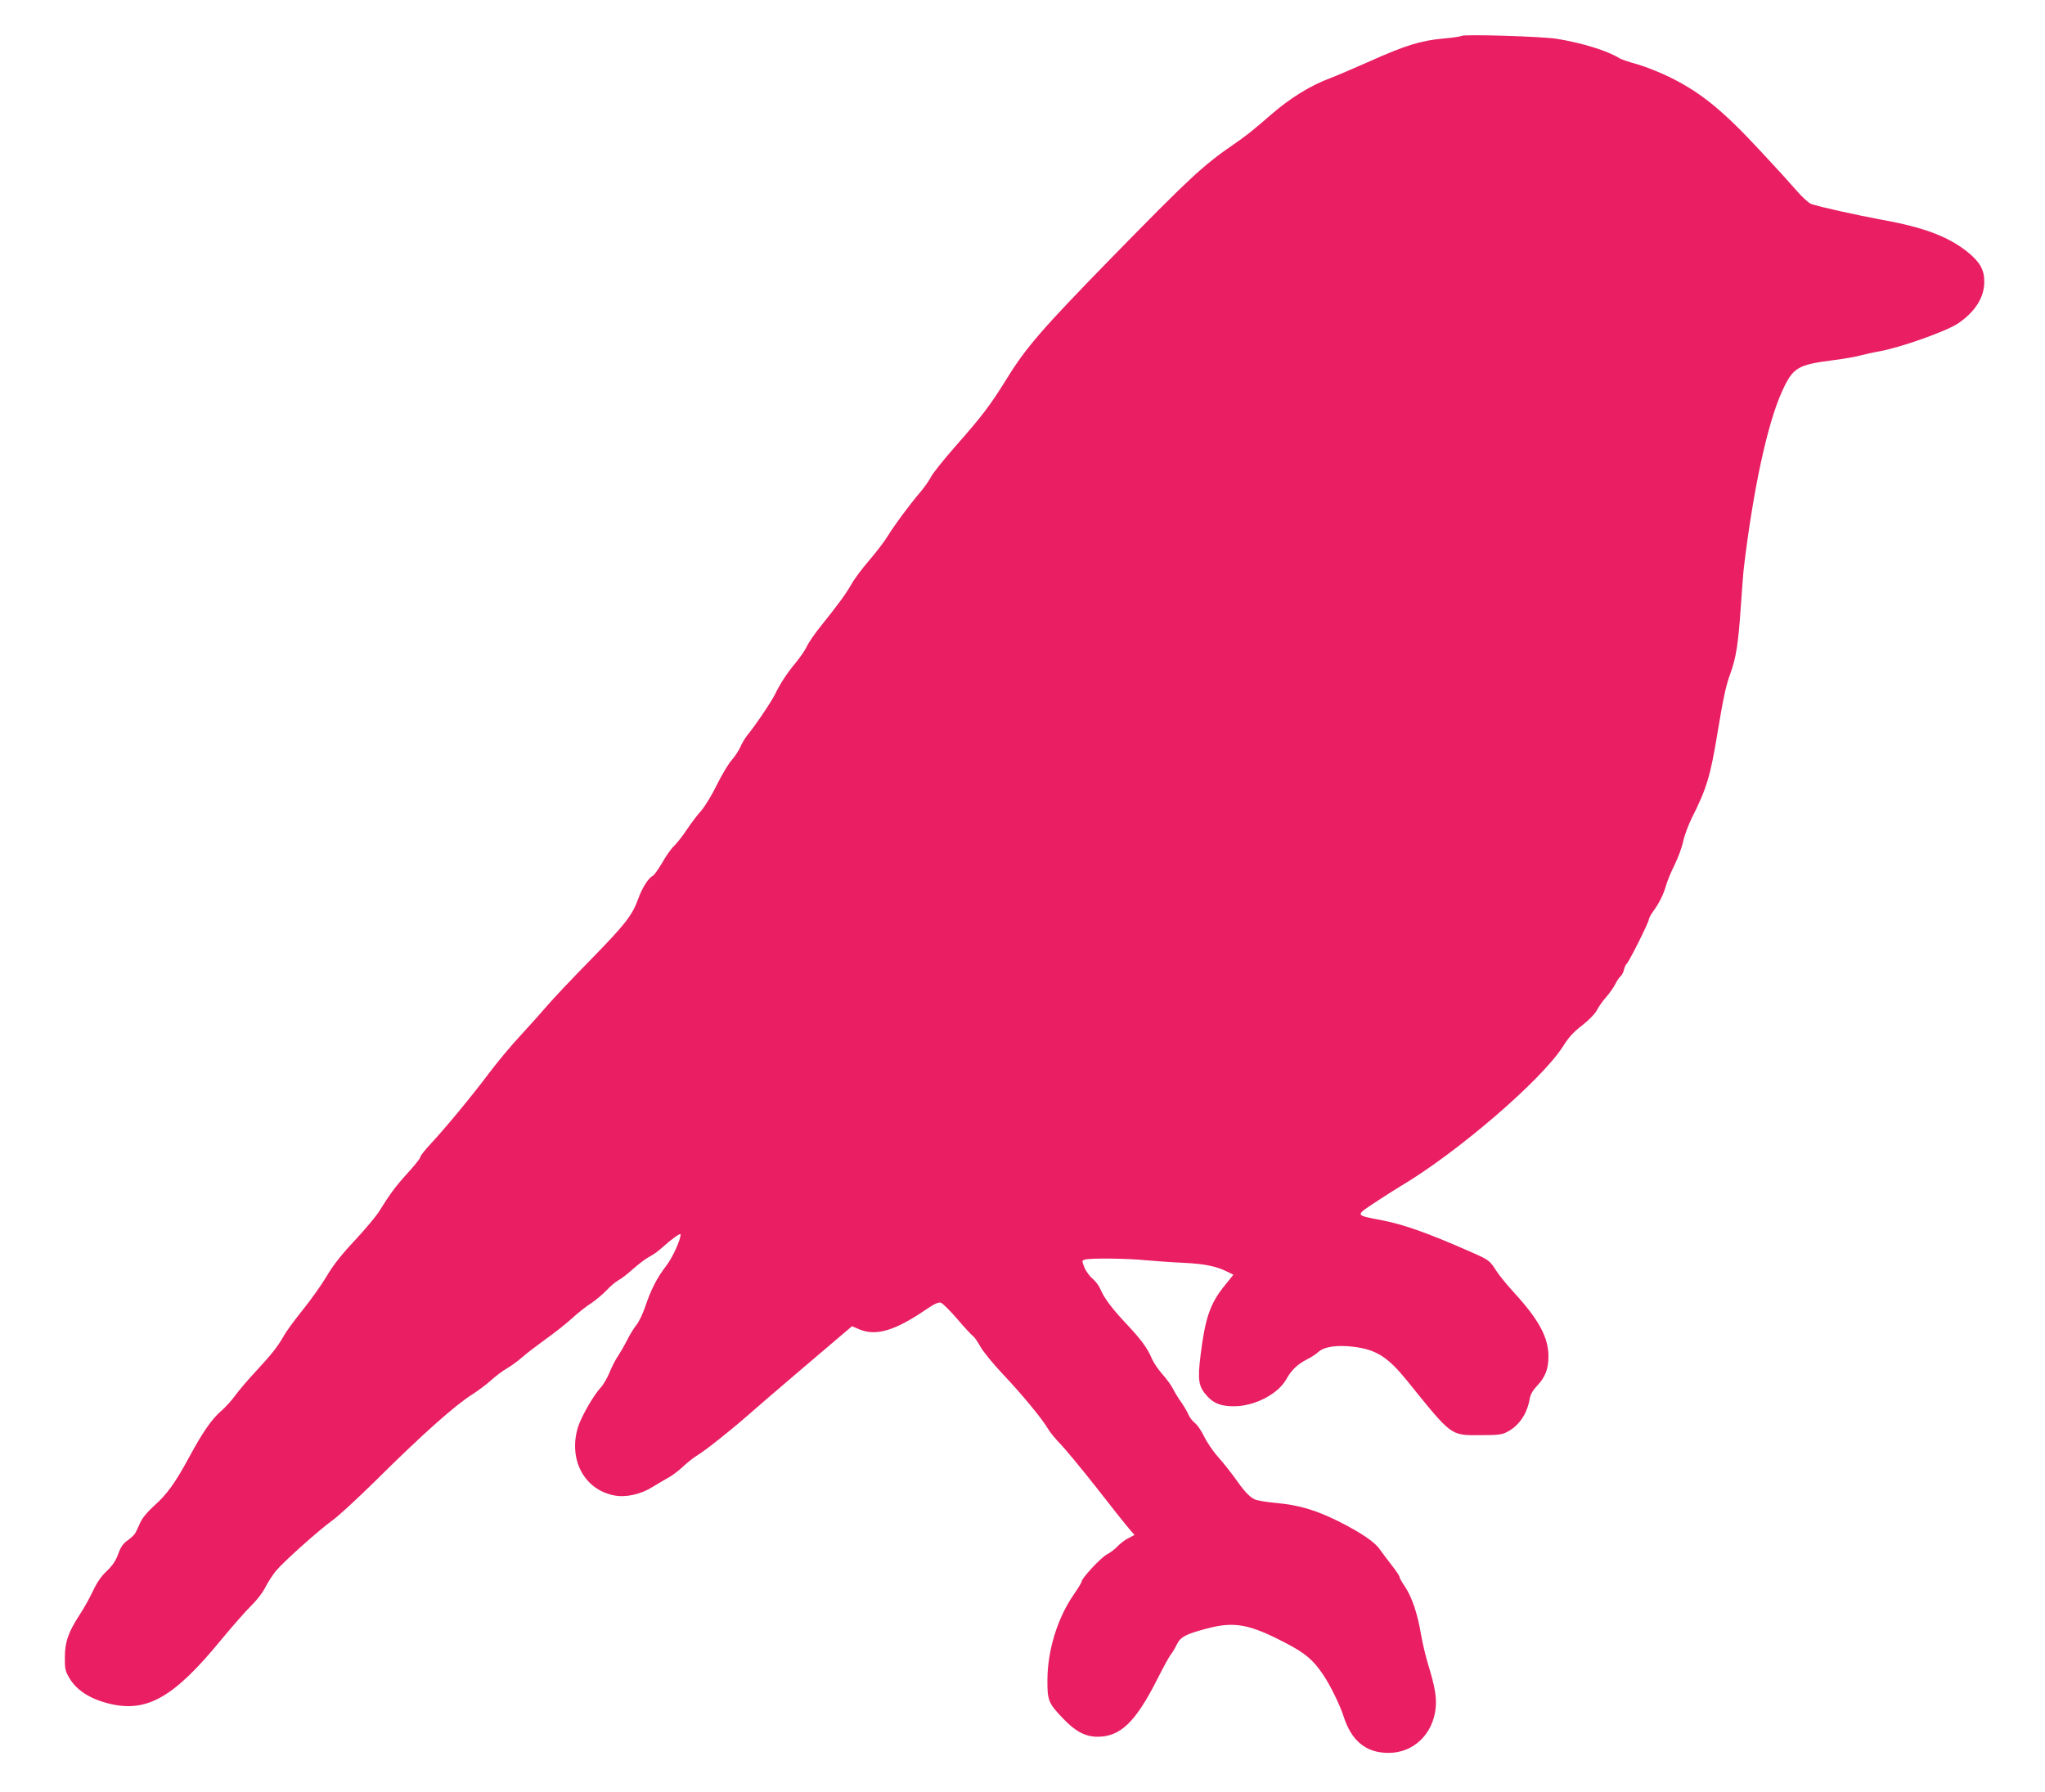
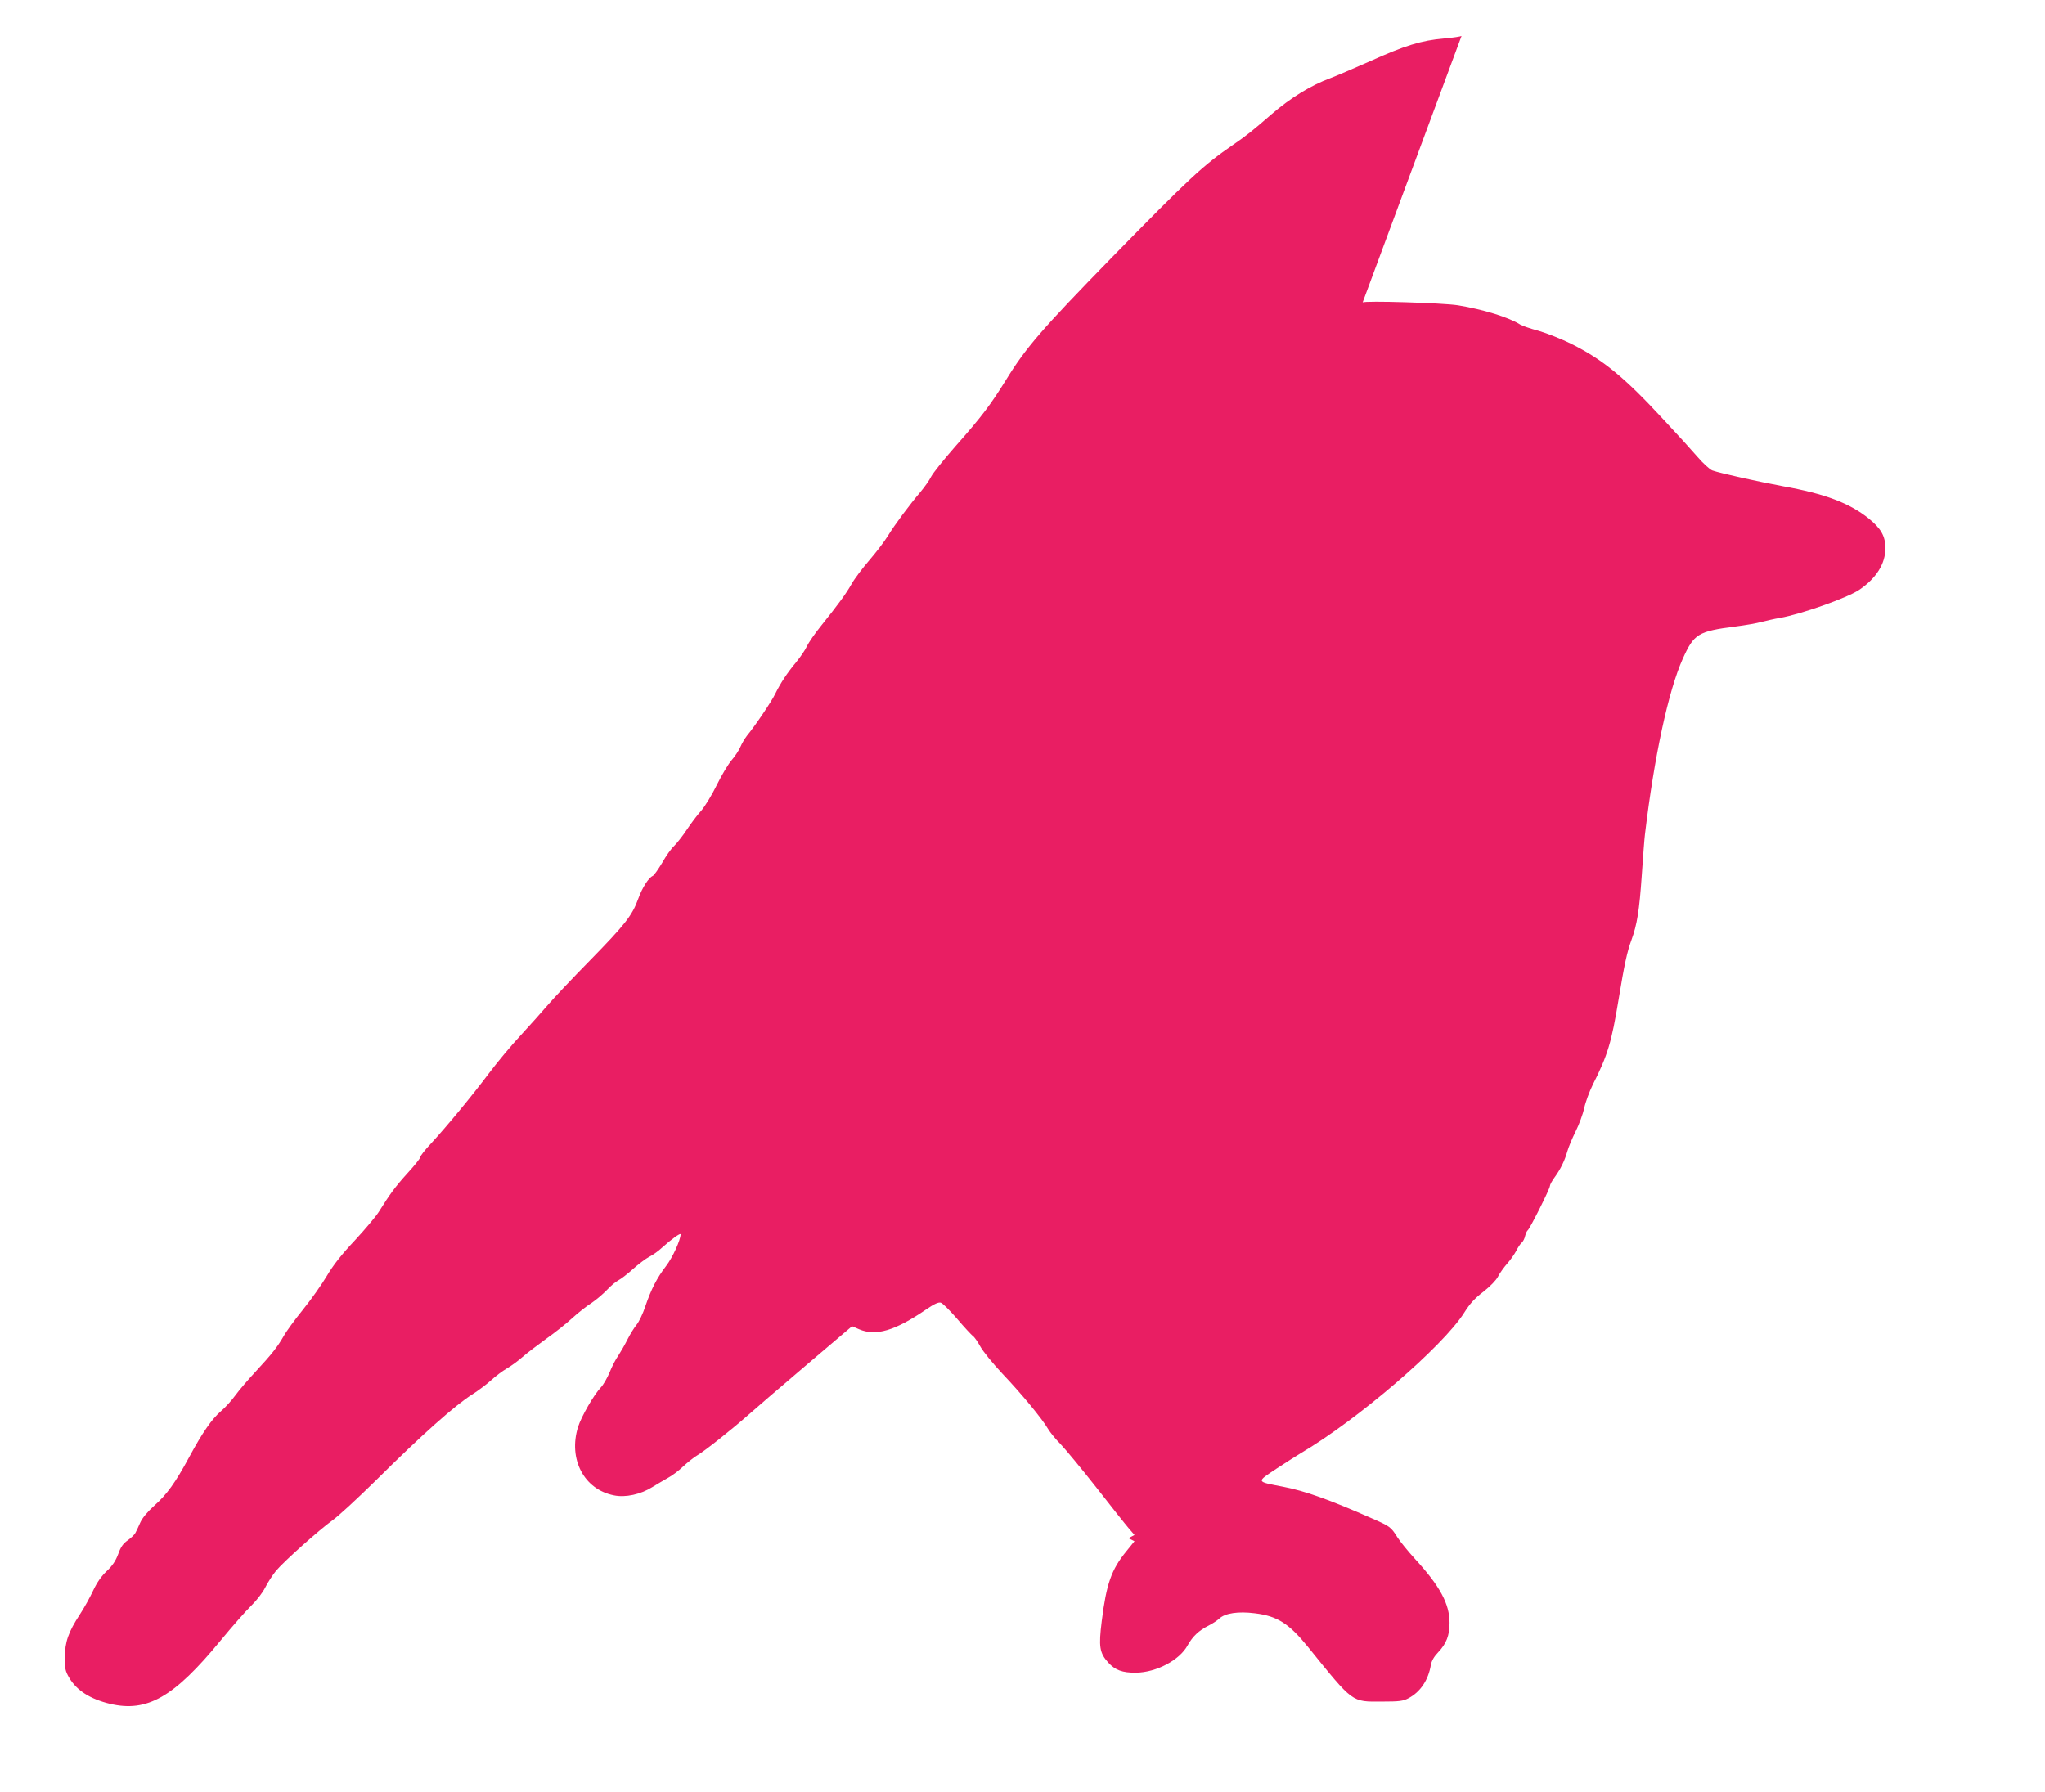
<svg xmlns="http://www.w3.org/2000/svg" version="1.0" width="1280pt" height="1122pt" viewBox="0 0 1280 1122" preserveAspectRatio="xMidYMid meet">
  <g transform="translate(0,1122) scale(0.1,-0.1)" fill="#e91e63" stroke="none">
-     <path d="M9148 10995 c-3 -3 -53 -11 -111 -16 -140 -12 -242 -43 -464 -143 -104 -46 -214 -93 -246 -105 -122 -45 -249 -123 -367 -225 -127 -110 -156 -133 -240 -191 -192 -132 -276 -211 -764 -710 -437 -448 -535 -561 -659 -763 -97 -156 -149 -226 -317 -416 -72 -82 -141 -168 -152 -190 -11 -23 -42 -66 -67 -96 -69 -81 -162 -206 -204 -275 -20 -33 -72 -101 -115 -151 -43 -50 -94 -117 -112 -150 -35 -61 -79 -122 -192 -263 -37 -46 -76 -102 -87 -126 -11 -24 -42 -69 -69 -102 -56 -67 -96 -128 -130 -197 -23 -48 -125 -199 -177 -262 -14 -18 -32 -49 -41 -70 -9 -21 -33 -58 -54 -82 -21 -24 -63 -94 -93 -155 -30 -62 -74 -134 -98 -162 -25 -27 -65 -81 -91 -120 -25 -38 -61 -83 -78 -100 -18 -16 -52 -64 -76 -107 -25 -42 -51 -78 -58 -81 -25 -10 -66 -73 -91 -143 -38 -105 -82 -161 -300 -384 -111 -113 -230 -239 -265 -280 -35 -41 -112 -127 -170 -190 -59 -63 -148 -170 -199 -238 -108 -144 -267 -336 -363 -440 -38 -40 -68 -79 -68 -87 0 -7 -36 -52 -80 -100 -76 -84 -109 -129 -180 -243 -18 -28 -85 -108 -149 -177 -82 -87 -135 -154 -175 -222 -32 -54 -100 -150 -151 -213 -51 -63 -105 -137 -120 -165 -39 -68 -75 -113 -174 -220 -46 -49 -104 -117 -128 -150 -24 -33 -64 -77 -89 -98 -59 -51 -117 -135 -199 -287 -88 -163 -141 -236 -220 -306 -40 -36 -73 -75 -86 -103 -11 -25 -25 -55 -31 -66 -5 -11 -27 -32 -48 -47 -29 -20 -44 -41 -60 -86 -16 -43 -36 -73 -72 -107 -34 -32 -61 -71 -85 -122 -19 -41 -56 -108 -83 -149 -72 -110 -94 -173 -94 -269 -1 -70 3 -86 26 -126 47 -81 132 -135 256 -165 233 -55 401 41 694 398 72 87 157 184 190 216 34 33 72 82 88 114 16 32 46 78 67 104 50 60 271 257 353 316 36 25 155 135 266 244 298 296 503 478 613 547 33 21 84 59 113 85 29 27 75 61 101 76 26 15 70 47 97 71 26 23 93 74 147 113 54 38 127 96 163 129 36 33 90 76 122 96 31 21 74 58 97 82 22 24 54 51 71 60 16 8 58 40 92 71 35 31 80 65 101 76 22 11 58 36 80 57 60 54 117 95 117 84 0 -35 -50 -145 -90 -197 -59 -77 -94 -146 -131 -254 -15 -46 -40 -97 -54 -114 -14 -17 -40 -58 -57 -92 -17 -34 -43 -79 -58 -102 -16 -22 -40 -69 -54 -104 -15 -36 -39 -78 -55 -95 -44 -46 -122 -182 -143 -248 -62 -201 37 -391 225 -428 72 -15 168 6 242 53 28 17 70 42 95 56 25 13 68 45 95 71 28 26 68 58 90 71 48 28 212 159 310 245 39 35 202 175 364 313 l294 250 44 -19 c105 -45 224 -10 420 124 51 35 78 47 92 42 11 -3 57 -49 102 -101 44 -52 89 -100 98 -107 10 -6 31 -37 47 -66 16 -30 79 -107 139 -171 118 -124 247 -280 285 -345 13 -22 48 -65 78 -95 29 -30 130 -152 223 -270 92 -118 184 -234 204 -257 l36 -42 -38 -20 c-21 -10 -51 -33 -68 -51 -16 -18 -47 -40 -67 -51 -36 -18 -158 -149 -158 -170 0 -5 -24 -45 -54 -88 -98 -144 -159 -343 -160 -526 -1 -130 6 -147 98 -243 77 -81 140 -114 216 -114 142 0 237 91 371 355 39 78 79 150 88 161 9 10 25 37 36 60 24 49 55 66 188 101 171 46 266 29 490 -88 126 -65 176 -107 239 -201 42 -61 106 -191 128 -261 49 -153 140 -228 280 -228 156 -1 279 116 296 280 7 67 -5 137 -47 273 -16 52 -36 138 -45 190 -20 124 -57 233 -99 296 -19 28 -35 55 -35 62 0 6 -21 38 -47 71 -27 34 -60 79 -76 101 -31 47 -119 106 -262 178 -140 69 -247 101 -384 113 -63 6 -126 16 -140 24 -33 17 -66 53 -124 136 -26 36 -72 94 -103 129 -31 34 -70 92 -87 127 -17 36 -43 74 -58 85 -15 12 -33 35 -40 52 -7 17 -27 51 -44 76 -18 25 -42 63 -53 86 -11 22 -41 63 -66 91 -25 28 -55 72 -66 97 -28 67 -66 119 -162 221 -90 96 -137 159 -161 216 -8 20 -30 49 -49 65 -19 16 -42 48 -51 71 -16 41 -16 42 4 48 31 10 260 8 379 -4 58 -5 164 -13 235 -16 133 -6 210 -22 277 -56 l38 -19 -51 -63 c-94 -115 -125 -204 -154 -437 -20 -160 -14 -199 41 -260 43 -47 89 -64 174 -63 128 2 273 79 323 172 31 55 69 92 131 123 22 11 53 31 67 44 36 34 118 46 222 33 141 -17 214 -64 334 -212 285 -353 270 -342 463 -341 108 0 131 3 165 21 74 39 124 113 140 208 5 27 20 53 46 80 51 54 71 105 71 184 0 119 -60 230 -216 400 -43 47 -92 107 -110 135 -42 66 -44 68 -167 122 -257 113 -412 169 -549 195 -171 33 -169 28 -43 112 60 39 128 83 152 97 357 210 891 669 1025 881 35 56 66 90 120 131 43 34 79 71 91 94 11 22 37 58 57 81 20 22 46 59 57 80 11 22 26 45 35 52 8 7 18 26 21 42 4 16 11 31 16 35 13 8 139 260 139 277 0 8 13 32 29 54 38 52 64 106 80 163 7 25 30 81 52 125 22 44 46 110 54 146 7 36 32 103 54 148 93 183 117 265 161 532 36 220 54 301 80 371 36 98 50 187 65 406 8 119 17 235 20 257 58 488 147 900 237 1100 70 155 95 171 328 201 63 8 138 21 165 29 28 7 79 19 115 25 131 23 418 124 495 175 107 72 165 163 165 261 0 76 -27 123 -104 186 -121 97 -274 155 -536 202 -152 28 -396 82 -443 99 -15 5 -58 44 -94 86 -73 83 -90 101 -215 236 -242 262 -378 373 -573 470 -60 30 -153 67 -205 82 -52 14 -104 32 -115 39 -70 45 -231 95 -390 121 -96 15 -585 30 -597 18z" />
+     <path d="M9148 10995 c-3 -3 -53 -11 -111 -16 -140 -12 -242 -43 -464 -143 -104 -46 -214 -93 -246 -105 -122 -45 -249 -123 -367 -225 -127 -110 -156 -133 -240 -191 -192 -132 -276 -211 -764 -710 -437 -448 -535 -561 -659 -763 -97 -156 -149 -226 -317 -416 -72 -82 -141 -168 -152 -190 -11 -23 -42 -66 -67 -96 -69 -81 -162 -206 -204 -275 -20 -33 -72 -101 -115 -151 -43 -50 -94 -117 -112 -150 -35 -61 -79 -122 -192 -263 -37 -46 -76 -102 -87 -126 -11 -24 -42 -69 -69 -102 -56 -67 -96 -128 -130 -197 -23 -48 -125 -199 -177 -262 -14 -18 -32 -49 -41 -70 -9 -21 -33 -58 -54 -82 -21 -24 -63 -94 -93 -155 -30 -62 -74 -134 -98 -162 -25 -27 -65 -81 -91 -120 -25 -38 -61 -83 -78 -100 -18 -16 -52 -64 -76 -107 -25 -42 -51 -78 -58 -81 -25 -10 -66 -73 -91 -143 -38 -105 -82 -161 -300 -384 -111 -113 -230 -239 -265 -280 -35 -41 -112 -127 -170 -190 -59 -63 -148 -170 -199 -238 -108 -144 -267 -336 -363 -440 -38 -40 -68 -79 -68 -87 0 -7 -36 -52 -80 -100 -76 -84 -109 -129 -180 -243 -18 -28 -85 -108 -149 -177 -82 -87 -135 -154 -175 -222 -32 -54 -100 -150 -151 -213 -51 -63 -105 -137 -120 -165 -39 -68 -75 -113 -174 -220 -46 -49 -104 -117 -128 -150 -24 -33 -64 -77 -89 -98 -59 -51 -117 -135 -199 -287 -88 -163 -141 -236 -220 -306 -40 -36 -73 -75 -86 -103 -11 -25 -25 -55 -31 -66 -5 -11 -27 -32 -48 -47 -29 -20 -44 -41 -60 -86 -16 -43 -36 -73 -72 -107 -34 -32 -61 -71 -85 -122 -19 -41 -56 -108 -83 -149 -72 -110 -94 -173 -94 -269 -1 -70 3 -86 26 -126 47 -81 132 -135 256 -165 233 -55 401 41 694 398 72 87 157 184 190 216 34 33 72 82 88 114 16 32 46 78 67 104 50 60 271 257 353 316 36 25 155 135 266 244 298 296 503 478 613 547 33 21 84 59 113 85 29 27 75 61 101 76 26 15 70 47 97 71 26 23 93 74 147 113 54 38 127 96 163 129 36 33 90 76 122 96 31 21 74 58 97 82 22 24 54 51 71 60 16 8 58 40 92 71 35 31 80 65 101 76 22 11 58 36 80 57 60 54 117 95 117 84 0 -35 -50 -145 -90 -197 -59 -77 -94 -146 -131 -254 -15 -46 -40 -97 -54 -114 -14 -17 -40 -58 -57 -92 -17 -34 -43 -79 -58 -102 -16 -22 -40 -69 -54 -104 -15 -36 -39 -78 -55 -95 -44 -46 -122 -182 -143 -248 -62 -201 37 -391 225 -428 72 -15 168 6 242 53 28 17 70 42 95 56 25 13 68 45 95 71 28 26 68 58 90 71 48 28 212 159 310 245 39 35 202 175 364 313 l294 250 44 -19 c105 -45 224 -10 420 124 51 35 78 47 92 42 11 -3 57 -49 102 -101 44 -52 89 -100 98 -107 10 -6 31 -37 47 -66 16 -30 79 -107 139 -171 118 -124 247 -280 285 -345 13 -22 48 -65 78 -95 29 -30 130 -152 223 -270 92 -118 184 -234 204 -257 l36 -42 -38 -20 l38 -19 -51 -63 c-94 -115 -125 -204 -154 -437 -20 -160 -14 -199 41 -260 43 -47 89 -64 174 -63 128 2 273 79 323 172 31 55 69 92 131 123 22 11 53 31 67 44 36 34 118 46 222 33 141 -17 214 -64 334 -212 285 -353 270 -342 463 -341 108 0 131 3 165 21 74 39 124 113 140 208 5 27 20 53 46 80 51 54 71 105 71 184 0 119 -60 230 -216 400 -43 47 -92 107 -110 135 -42 66 -44 68 -167 122 -257 113 -412 169 -549 195 -171 33 -169 28 -43 112 60 39 128 83 152 97 357 210 891 669 1025 881 35 56 66 90 120 131 43 34 79 71 91 94 11 22 37 58 57 81 20 22 46 59 57 80 11 22 26 45 35 52 8 7 18 26 21 42 4 16 11 31 16 35 13 8 139 260 139 277 0 8 13 32 29 54 38 52 64 106 80 163 7 25 30 81 52 125 22 44 46 110 54 146 7 36 32 103 54 148 93 183 117 265 161 532 36 220 54 301 80 371 36 98 50 187 65 406 8 119 17 235 20 257 58 488 147 900 237 1100 70 155 95 171 328 201 63 8 138 21 165 29 28 7 79 19 115 25 131 23 418 124 495 175 107 72 165 163 165 261 0 76 -27 123 -104 186 -121 97 -274 155 -536 202 -152 28 -396 82 -443 99 -15 5 -58 44 -94 86 -73 83 -90 101 -215 236 -242 262 -378 373 -573 470 -60 30 -153 67 -205 82 -52 14 -104 32 -115 39 -70 45 -231 95 -390 121 -96 15 -585 30 -597 18z" />
  </g>
</svg>